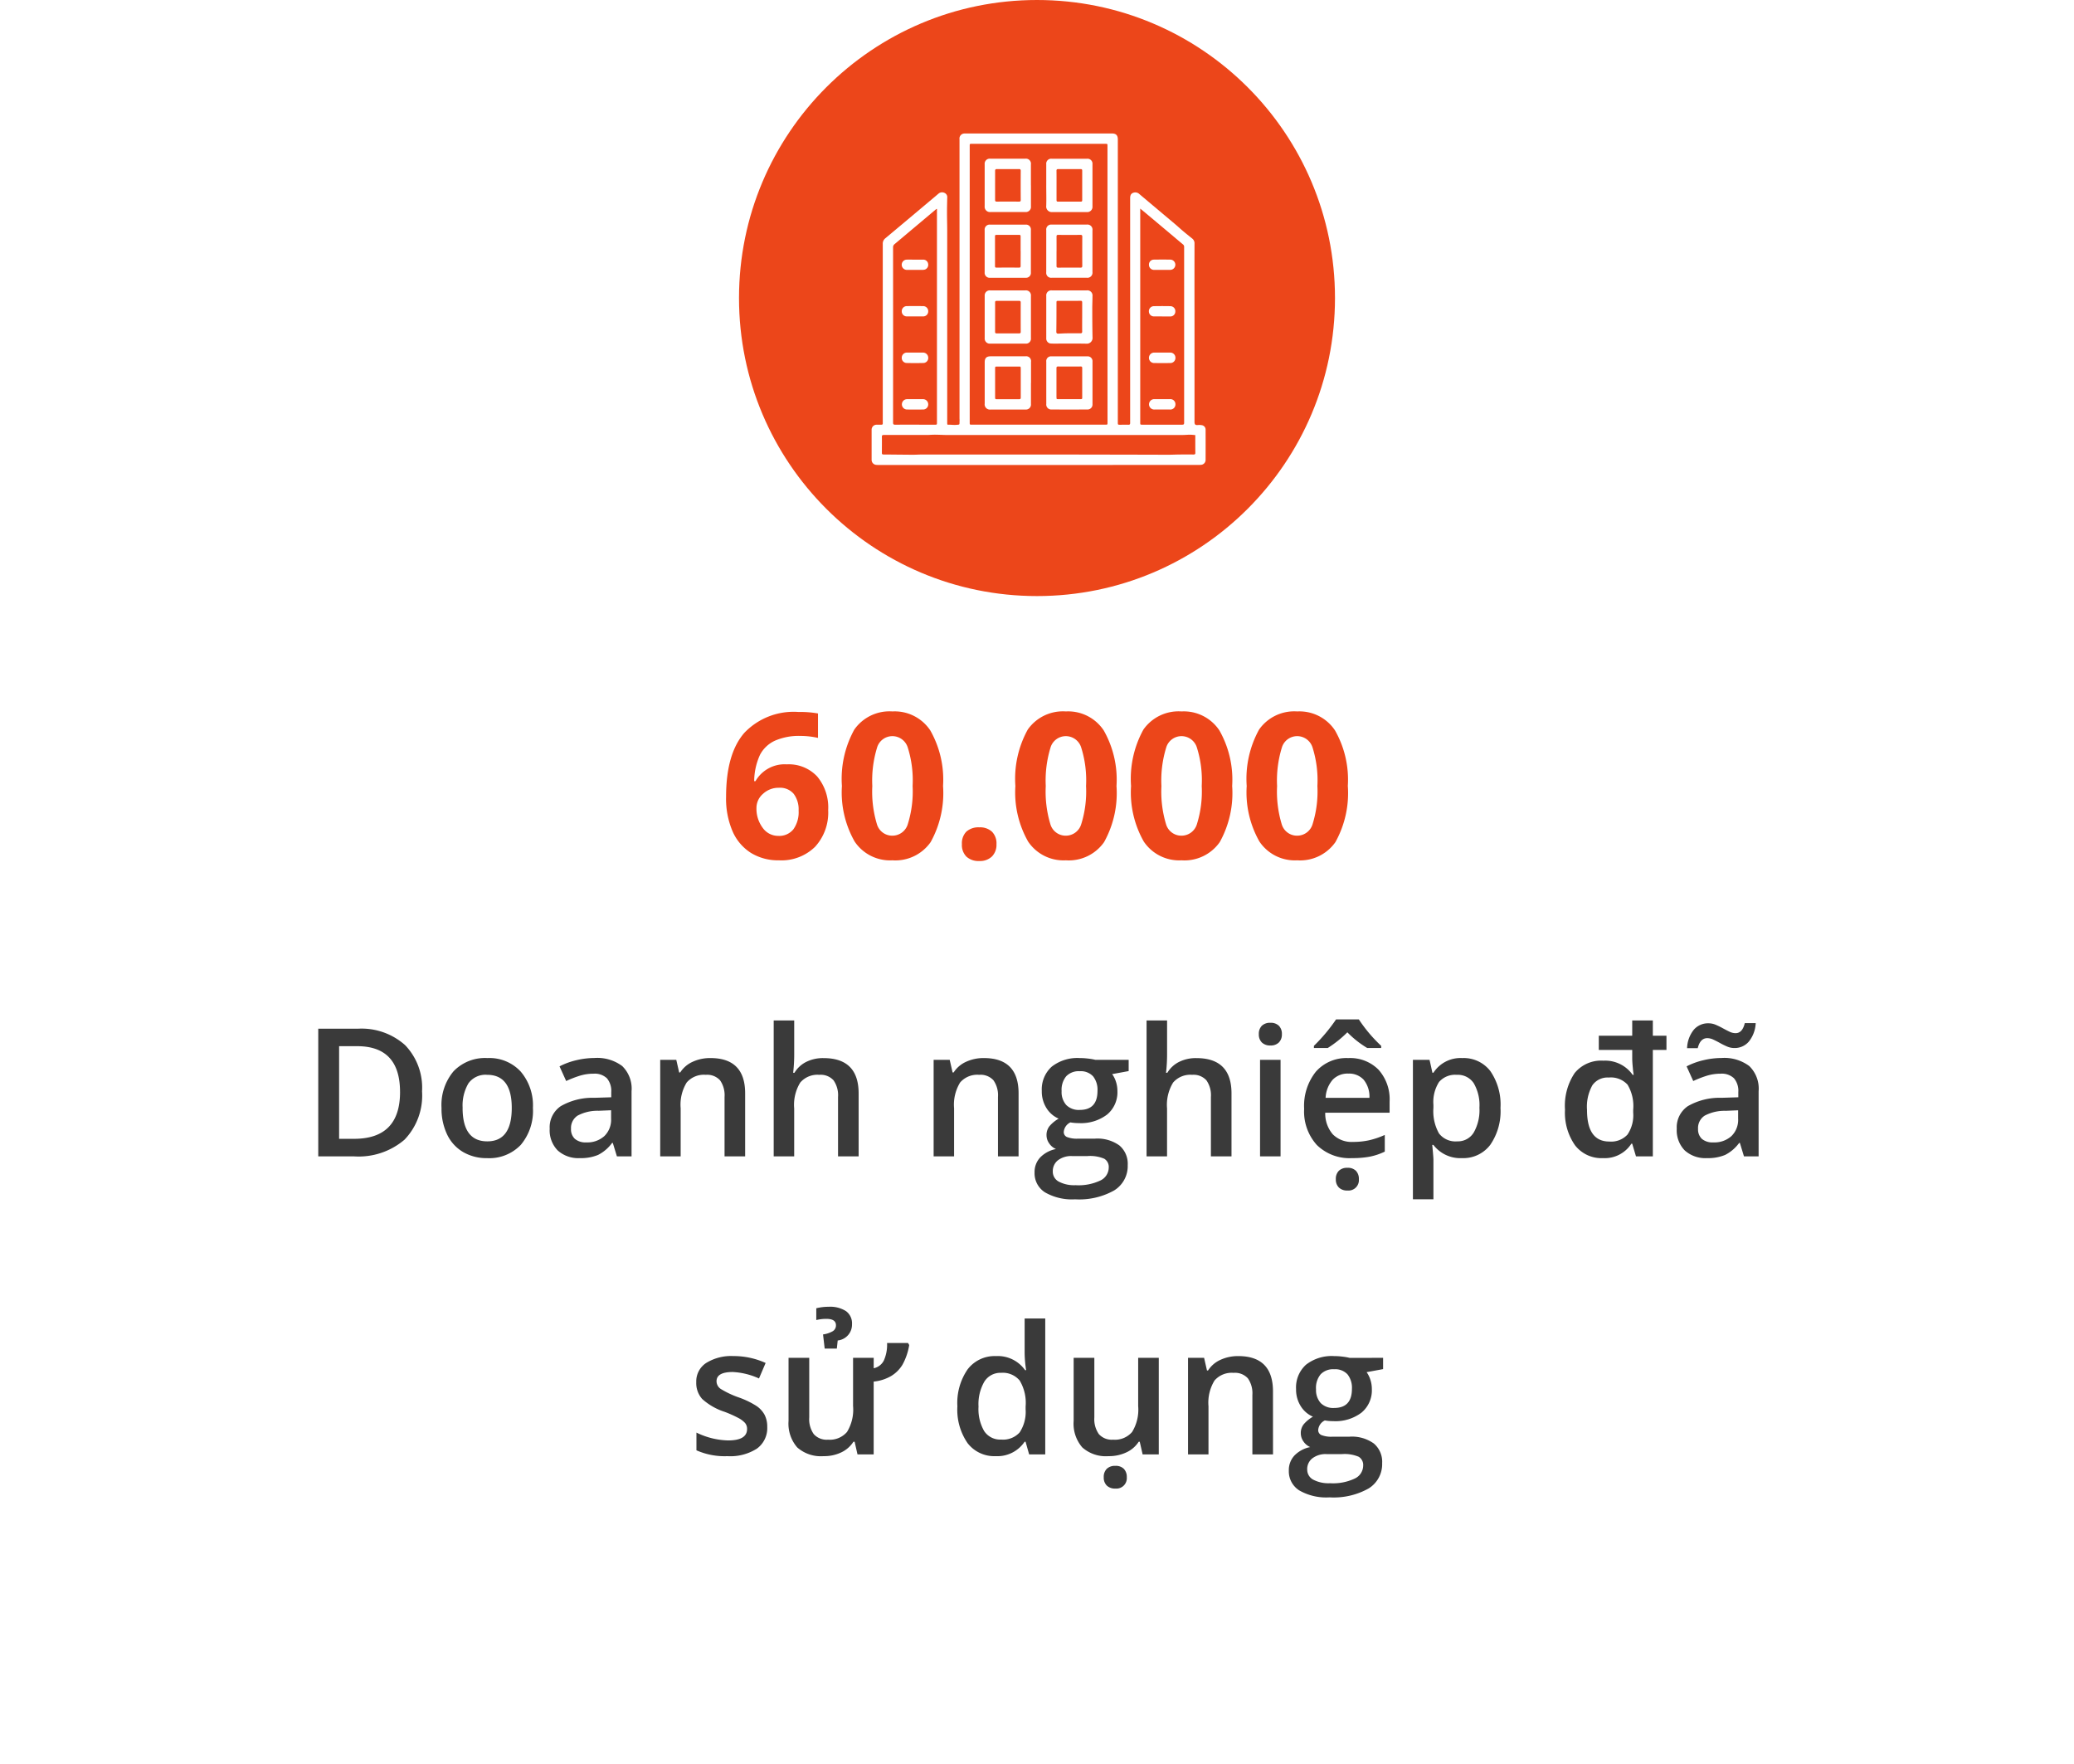
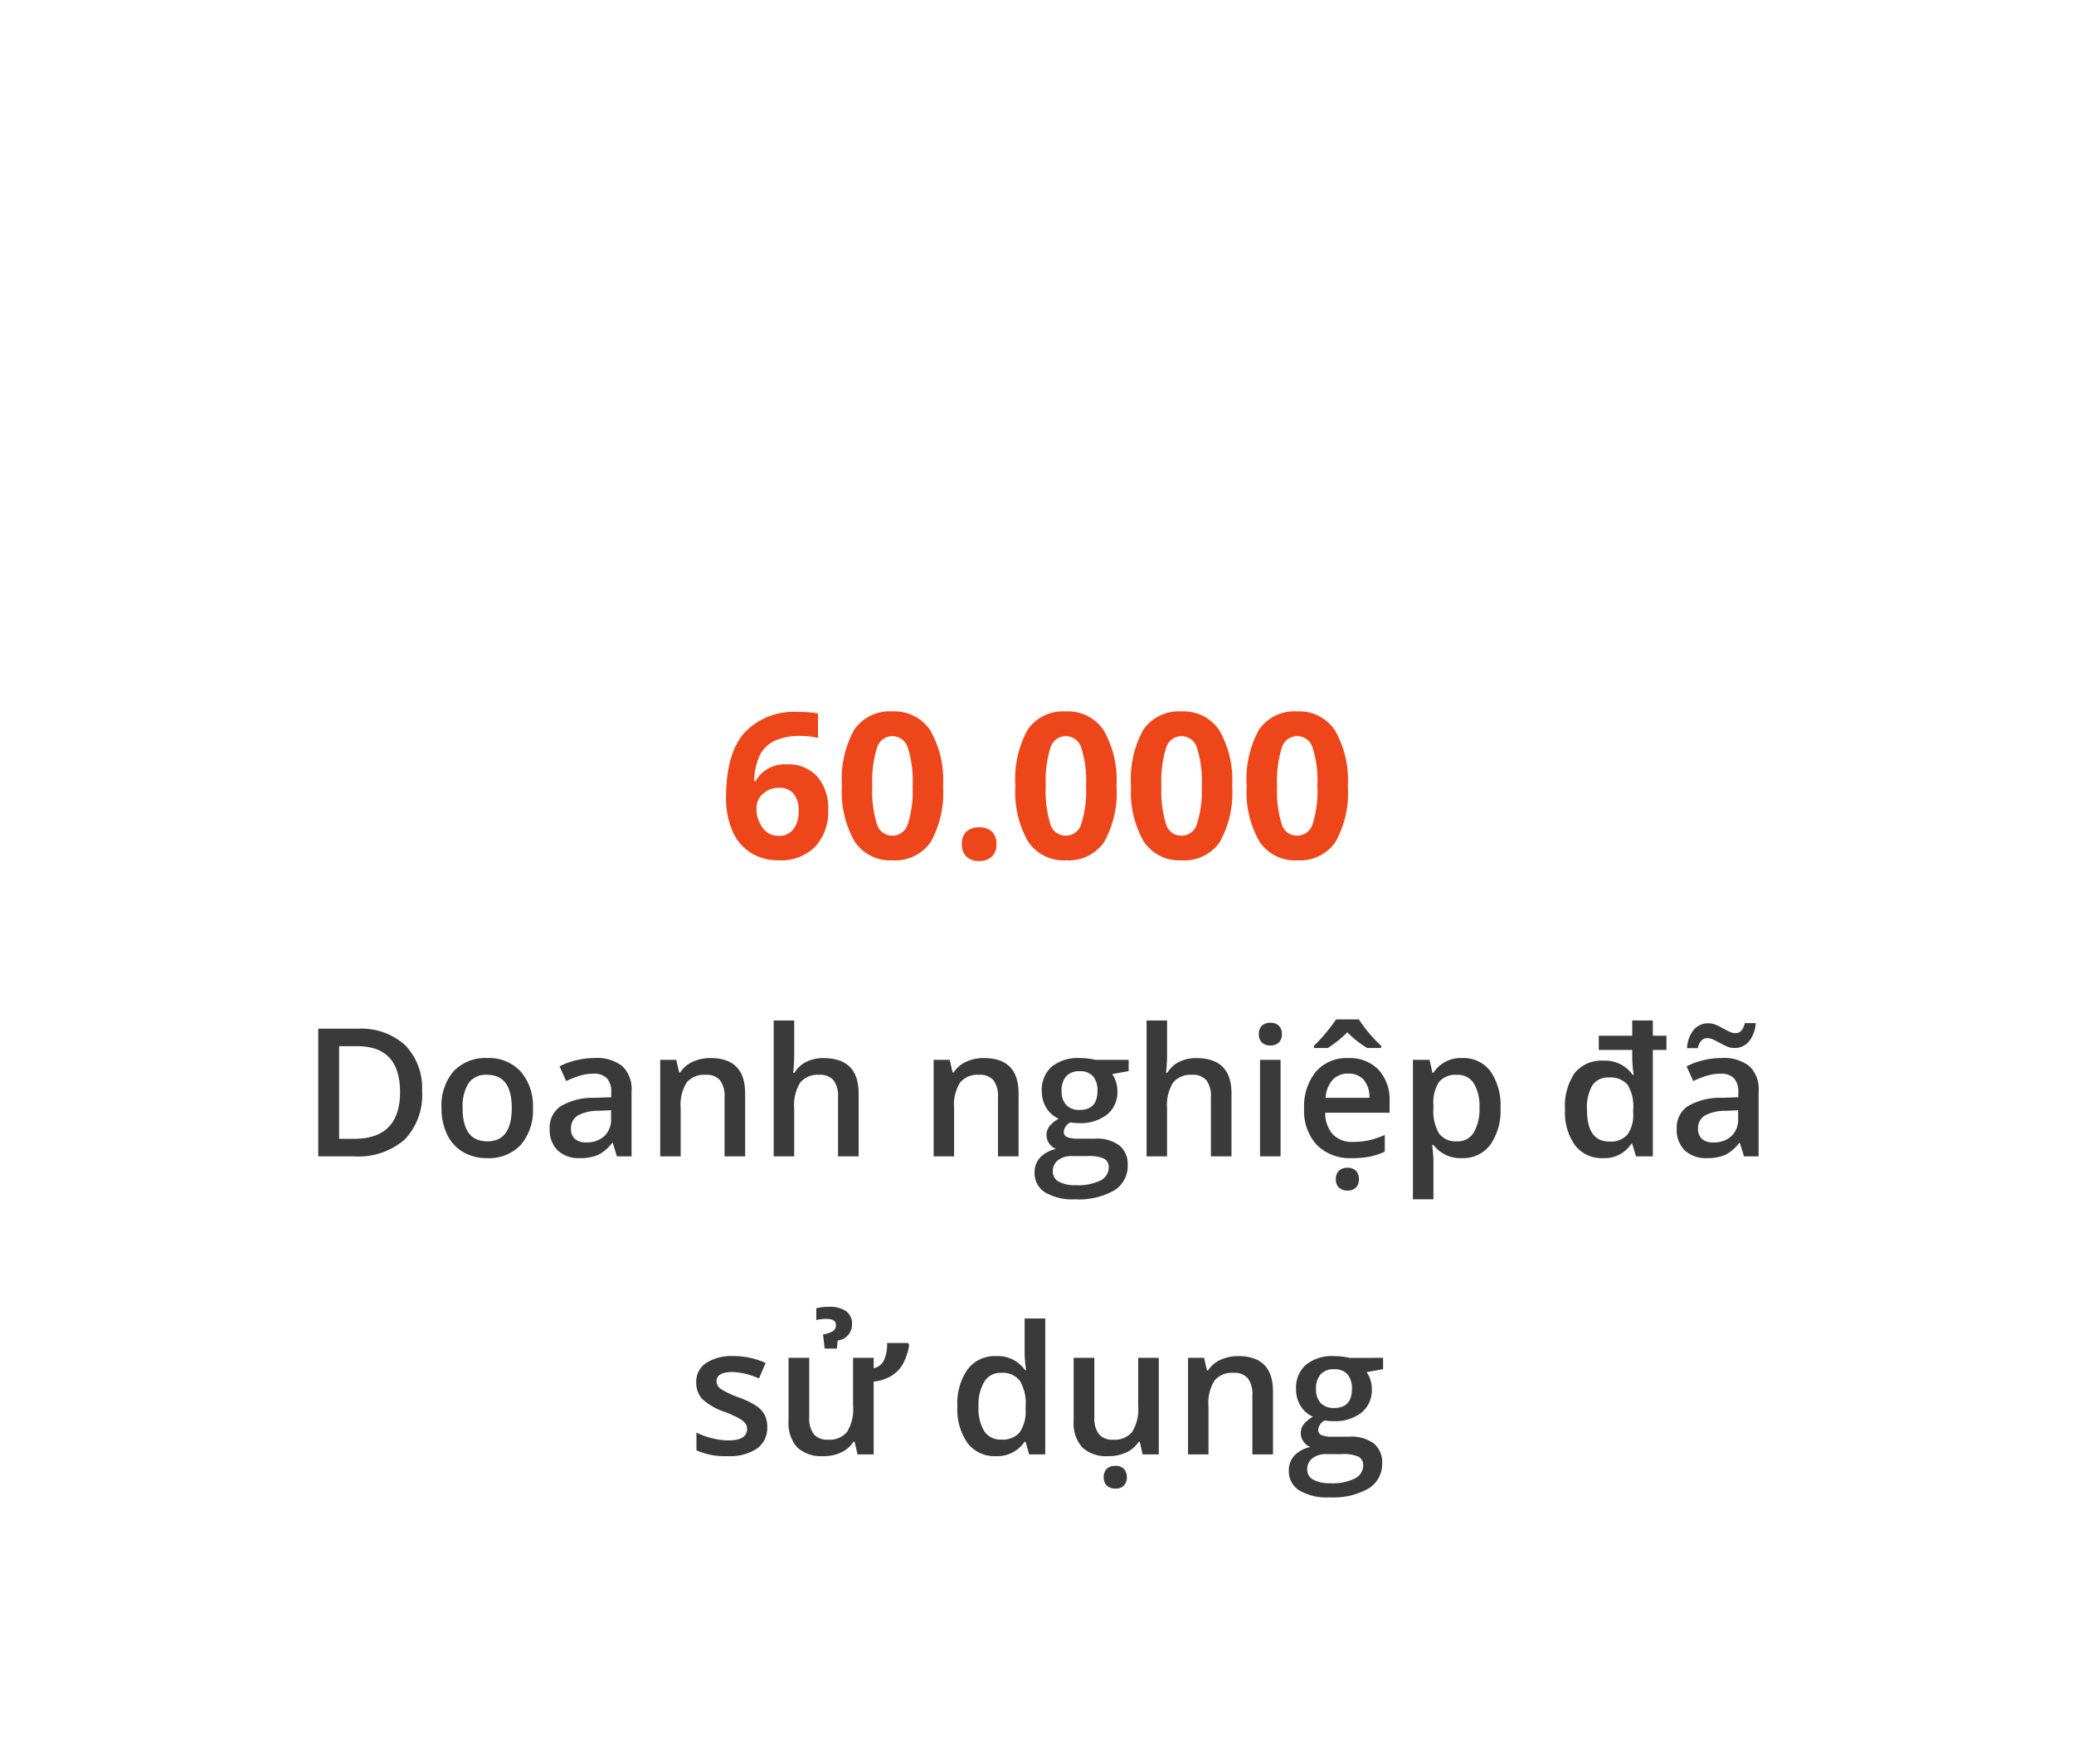
<svg xmlns="http://www.w3.org/2000/svg" width="174" height="148" viewBox="0 0 174 148">
  <defs>
    <filter id="Rectangle_4949" x="0" y="19" width="174" height="129" filterUnits="userSpaceOnUse">
      <feOffset dy="3" input="SourceAlpha" />
      <feGaussianBlur stdDeviation="3" result="blur" />
      <feFlood flood-opacity="0.161" />
      <feComposite operator="in" in2="blur" />
      <feComposite in="SourceGraphic" />
    </filter>
  </defs>
  <g id="Group_14682" data-name="Group 14682" transform="translate(-179 -6284)">
    <g transform="matrix(1, 0, 0, 1, 179, 6284)" filter="url(#Rectangle_4949)">
      <rect id="Rectangle_4949-2" data-name="Rectangle 4949" width="156" height="111" rx="8" transform="translate(9 25)" fill="#fff" />
    </g>
    <path id="Path_24513" data-name="Path 24513" d="M14.408,10.543A5.336,5.336,0,0,1,12.936,14.6,5.913,5.913,0,0,1,8.7,16h-3V5.292H9.01a5.477,5.477,0,0,1,3.977,1.377A5.145,5.145,0,0,1,14.408,10.543Zm-1.846.059q0-3.845-3.6-3.845H7.45v7.771H8.7Q12.563,14.528,12.563,10.6ZM23.71,11.935a4.421,4.421,0,0,1-1.018,3.1,3.648,3.648,0,0,1-2.834,1.113,3.884,3.884,0,0,1-2.007-.513,3.385,3.385,0,0,1-1.34-1.472,5.014,5.014,0,0,1-.469-2.227,4.391,4.391,0,0,1,1.011-3.076A3.665,3.665,0,0,1,19.9,7.753a3.569,3.569,0,0,1,2.783,1.132A4.371,4.371,0,0,1,23.71,11.935Zm-5.9,0q0,2.805,2.073,2.805,2.051,0,2.051-2.805,0-2.776-2.065-2.776a1.761,1.761,0,0,0-1.571.718A3.653,3.653,0,0,0,17.814,11.935ZM30.756,16l-.344-1.128h-.059a3.318,3.318,0,0,1-1.179,1.007,3.729,3.729,0,0,1-1.523.267,2.578,2.578,0,0,1-1.864-.645,2.412,2.412,0,0,1-.67-1.824,2.141,2.141,0,0,1,.93-1.89,5.363,5.363,0,0,1,2.834-.7l1.4-.044v-.432a1.638,1.638,0,0,0-.363-1.161,1.479,1.479,0,0,0-1.124-.385,3.887,3.887,0,0,0-1.194.183,9.009,9.009,0,0,0-1.1.432l-.557-1.23a5.991,5.991,0,0,1,1.443-.524,6.64,6.64,0,0,1,1.479-.179,3.5,3.5,0,0,1,2.333.674,2.638,2.638,0,0,1,.787,2.117V16Zm-2.563-1.172A2.132,2.132,0,0,0,29.7,14.3a1.9,1.9,0,0,0,.568-1.469v-.7l-1.04.044a3.559,3.559,0,0,0-1.769.406,1.235,1.235,0,0,0-.553,1.11,1.083,1.083,0,0,0,.322.839A1.385,1.385,0,0,0,28.192,14.828ZM41.515,16H39.787V11.02a2.18,2.18,0,0,0-.377-1.4,1.458,1.458,0,0,0-1.2-.461,1.9,1.9,0,0,0-1.6.645,3.559,3.559,0,0,0-.505,2.161V16H34.389V7.9h1.348l.242,1.062h.088a2.4,2.4,0,0,1,1.04-.894A3.485,3.485,0,0,1,38.6,7.753q2.915,0,2.915,2.966Zm9.521,0H49.308V11.02a2.18,2.18,0,0,0-.377-1.4,1.458,1.458,0,0,0-1.2-.461,1.9,1.9,0,0,0-1.593.648,3.572,3.572,0,0,0-.509,2.172V16H43.91V4.6h1.721V7.5a13.5,13.5,0,0,1-.088,1.487h.11a2.39,2.39,0,0,1,.978-.908,3.151,3.151,0,0,1,1.461-.322q2.944,0,2.944,2.966Zm13.418,0H62.726V11.02a2.18,2.18,0,0,0-.377-1.4,1.458,1.458,0,0,0-1.2-.461,1.9,1.9,0,0,0-1.6.645,3.559,3.559,0,0,0-.505,2.161V16H57.328V7.9h1.348l.242,1.062h.088a2.4,2.4,0,0,1,1.04-.894,3.485,3.485,0,0,1,1.494-.315q2.915,0,2.915,2.966ZM73.69,7.9v.945L72.306,9.1a2.234,2.234,0,0,1,.315.63,2.485,2.485,0,0,1,.125.791,2.424,2.424,0,0,1-.864,1.97,3.617,3.617,0,0,1-2.38.718,3.86,3.86,0,0,1-.7-.059.97.97,0,0,0-.557.806.448.448,0,0,0,.26.417,2.249,2.249,0,0,0,.956.139h1.414a3.143,3.143,0,0,1,2.036.571,2.01,2.01,0,0,1,.7,1.648,2.4,2.4,0,0,1-1.135,2.124,5.977,5.977,0,0,1-3.281.747,4.528,4.528,0,0,1-2.527-.586,1.894,1.894,0,0,1-.872-1.67,1.777,1.777,0,0,1,.472-1.256,2.531,2.531,0,0,1,1.322-.707,1.294,1.294,0,0,1-.568-.472,1.193,1.193,0,0,1-.223-.685,1.179,1.179,0,0,1,.256-.769,2.958,2.958,0,0,1,.762-.623,2.256,2.256,0,0,1-1.022-.883,2.6,2.6,0,0,1-.392-1.432,2.567,2.567,0,0,1,.831-2.043A3.5,3.5,0,0,1,69.6,7.753a5.767,5.767,0,0,1,.721.048,4.542,4.542,0,0,1,.568.1Zm-6.365,9.36a.947.947,0,0,0,.5.857,2.757,2.757,0,0,0,1.41.3,4.26,4.26,0,0,0,2.095-.4,1.208,1.208,0,0,0,.688-1.069.8.8,0,0,0-.377-.751,3.029,3.029,0,0,0-1.4-.223h-1.3a1.832,1.832,0,0,0-1.176.348A1.141,1.141,0,0,0,67.326,17.26Zm.74-6.738a1.63,1.63,0,0,0,.392,1.172,1.482,1.482,0,0,0,1.124.41q1.494,0,1.494-1.6a1.811,1.811,0,0,0-.37-1.219,1.405,1.405,0,0,0-1.124-.428,1.449,1.449,0,0,0-1.132.425A1.786,1.786,0,0,0,68.065,10.521ZM82.318,16H80.59V11.02a2.18,2.18,0,0,0-.377-1.4,1.458,1.458,0,0,0-1.2-.461,1.9,1.9,0,0,0-1.593.648,3.572,3.572,0,0,0-.509,2.172V16H75.192V4.6h1.721V7.5a13.5,13.5,0,0,1-.088,1.487h.11a2.39,2.39,0,0,1,.978-.908,3.151,3.151,0,0,1,1.461-.322q2.944,0,2.944,2.966Zm4.116,0H84.713V7.9h1.721ZM84.611,5.753a.953.953,0,0,1,.253-.71.985.985,0,0,1,.721-.249.964.964,0,0,1,.707.249.953.953,0,0,1,.253.71.935.935,0,0,1-.253.692.955.955,0,0,1-.707.253.976.976,0,0,1-.721-.253A.935.935,0,0,1,84.611,5.753Zm7.822,10.393a3.919,3.919,0,0,1-2.955-1.1,4.184,4.184,0,0,1-1.066-3.036,4.591,4.591,0,0,1,.989-3.12,3.415,3.415,0,0,1,2.717-1.135,3.338,3.338,0,0,1,2.534.974,3.722,3.722,0,0,1,.93,2.681v.93h-5.4a2.661,2.661,0,0,0,.637,1.813,2.219,2.219,0,0,0,1.692.634,6.246,6.246,0,0,0,1.337-.135,7.006,7.006,0,0,0,1.329-.45v1.4a5.285,5.285,0,0,1-1.274.425A7.815,7.815,0,0,1,92.433,16.146Zm-.315-7.09a1.729,1.729,0,0,0-1.315.52,2.478,2.478,0,0,0-.59,1.516h3.677a2.242,2.242,0,0,0-.483-1.52A1.653,1.653,0,0,0,92.118,9.057Zm-1.047,8.862a.953.953,0,0,1,.253-.71.985.985,0,0,1,.721-.249.951.951,0,0,1,.714.253.972.972,0,0,1,.245.707.875.875,0,0,1-.959.945.976.976,0,0,1-.721-.253A.935.935,0,0,1,91.071,17.919ZM93.708,6.911a8.2,8.2,0,0,1-1.67-1.318A9.48,9.48,0,0,1,90.39,6.911H89.232V6.728a14.4,14.4,0,0,0,1.86-2.219H93a12.209,12.209,0,0,0,1.875,2.219v.183Zm7.939,9.236a2.837,2.837,0,0,1-2.388-1.106h-.1q.1,1.025.1,1.245V19.6H97.538V7.9H98.93q.059.227.242,1.084h.088a2.7,2.7,0,0,1,2.417-1.23,2.811,2.811,0,0,1,2.362,1.1,4.954,4.954,0,0,1,.846,3.083,4.957,4.957,0,0,1-.861,3.1A2.837,2.837,0,0,1,101.647,16.146Zm-.417-6.987a1.789,1.789,0,0,0-1.5.6,3.113,3.113,0,0,0-.472,1.919v.256a3.789,3.789,0,0,0,.469,2.142,1.744,1.744,0,0,0,1.531.663,1.554,1.554,0,0,0,1.377-.732,3.782,3.782,0,0,0,.483-2.087,3.65,3.65,0,0,0-.48-2.062A1.6,1.6,0,0,0,101.229,9.159Zm12.253,6.987a2.8,2.8,0,0,1-2.347-1.08,4.756,4.756,0,0,1-.839-2.985,4.932,4.932,0,0,1,.809-3.069,2.861,2.861,0,0,1,2.406-1.04,2.816,2.816,0,0,1,2.461,1.187h.088a5.826,5.826,0,0,1-.073-.579q-.051-.505-.051-.828V7.072h-2.805V5.878h2.805V4.6h1.729V5.878h1.143V7.072h-1.143V16h-1.414l-.315-1.062h-.073A2.654,2.654,0,0,1,113.483,16.146Zm.535-1.392a1.858,1.858,0,0,0,1.52-.582,2.893,2.893,0,0,0,.48-1.849v-.242a3.482,3.482,0,0,0-.472-2.095,1.9,1.9,0,0,0-1.586-.6,1.551,1.551,0,0,0-1.366.648,3.7,3.7,0,0,0-.45,2.069Q112.143,14.755,114.018,14.755ZM125.312,16l-.344-1.128h-.059a3.318,3.318,0,0,1-1.179,1.007,3.729,3.729,0,0,1-1.523.267,2.578,2.578,0,0,1-1.864-.645,2.412,2.412,0,0,1-.67-1.824,2.141,2.141,0,0,1,.93-1.89,5.363,5.363,0,0,1,2.834-.7l1.4-.044v-.432a1.638,1.638,0,0,0-.363-1.161,1.479,1.479,0,0,0-1.124-.385,3.887,3.887,0,0,0-1.194.183,9.009,9.009,0,0,0-1.1.432l-.557-1.23a5.991,5.991,0,0,1,1.443-.524,6.64,6.64,0,0,1,1.479-.179,3.5,3.5,0,0,1,2.333.674,2.638,2.638,0,0,1,.787,2.117V16Zm-2.563-1.172a2.132,2.132,0,0,0,1.505-.524,1.9,1.9,0,0,0,.568-1.469v-.7l-1.04.044a3.559,3.559,0,0,0-1.769.406,1.235,1.235,0,0,0-.553,1.11,1.083,1.083,0,0,0,.322.839A1.385,1.385,0,0,0,122.748,14.828Zm1.743-7.917a1.51,1.51,0,0,1-.6-.128q-.3-.128-.582-.286t-.557-.286a1.215,1.215,0,0,0-.52-.128q-.593,0-.8.842h-.894a2.6,2.6,0,0,1,.568-1.553,1.574,1.574,0,0,1,1.227-.535,1.553,1.553,0,0,1,.615.128,6.491,6.491,0,0,1,.586.286q.286.157.553.286a1.192,1.192,0,0,0,.516.128q.579,0,.776-.842h.916a2.656,2.656,0,0,1-.564,1.534A1.556,1.556,0,0,1,124.491,6.911ZM43.368,38.693a2.12,2.12,0,0,1-.864,1.82,4.138,4.138,0,0,1-2.476.634,5.848,5.848,0,0,1-2.6-.491V39.169a6.383,6.383,0,0,0,2.659.659q1.589,0,1.589-.959a.76.76,0,0,0-.176-.513,2.08,2.08,0,0,0-.579-.425,9.957,9.957,0,0,0-1.121-.5,5.184,5.184,0,0,1-1.893-1.084,2.006,2.006,0,0,1-.494-1.406,1.847,1.847,0,0,1,.839-1.615,3.98,3.98,0,0,1,2.281-.575,6.462,6.462,0,0,1,2.7.579l-.557,1.3a6.011,6.011,0,0,0-2.2-.542q-1.362,0-1.362.776a.781.781,0,0,0,.355.645,7.812,7.812,0,0,0,1.549.725,7.081,7.081,0,0,1,1.458.71,2.123,2.123,0,0,1,.674.743A2.152,2.152,0,0,1,43.368,38.693ZM50.941,41,50.7,39.938h-.1a2.461,2.461,0,0,1-1.007.886,3.323,3.323,0,0,1-1.5.322,2.993,2.993,0,0,1-2.208-.732,3.027,3.027,0,0,1-.729-2.219V32.9h1.736v5a2.167,2.167,0,0,0,.381,1.4,1.454,1.454,0,0,0,1.194.465,1.9,1.9,0,0,0,1.593-.648,3.572,3.572,0,0,0,.509-2.172V32.9H52.3v.872a1.221,1.221,0,0,0,.85-.648,3.219,3.219,0,0,0,.271-1.469h1.758l.1.168a5.079,5.079,0,0,1-.564,1.652,2.809,2.809,0,0,1-.956.952,3.6,3.6,0,0,1-1.461.465V41ZM50.48,30.08a1.334,1.334,0,0,1-1.2,1.362l-.073.681H48.188l-.139-1.187a2.217,2.217,0,0,0,.817-.271.562.562,0,0,0,.267-.5q0-.535-.8-.535a3.49,3.49,0,0,0-.85.1v-.989a4.242,4.242,0,0,1,1.033-.125,2.458,2.458,0,0,1,1.461.366A1.264,1.264,0,0,1,50.48,30.08ZM62.536,41.146a2.821,2.821,0,0,1-2.366-1.1,4.938,4.938,0,0,1-.85-3.083,4.954,4.954,0,0,1,.861-3.1,2.848,2.848,0,0,1,2.384-1.11A2.793,2.793,0,0,1,65,33.932h.088a10.318,10.318,0,0,1-.125-1.377V29.6h1.729V41H65.341l-.3-1.062H64.96A2.752,2.752,0,0,1,62.536,41.146ZM63,39.755a1.873,1.873,0,0,0,1.545-.6,3.143,3.143,0,0,0,.5-1.937v-.242a3.631,3.631,0,0,0-.5-2.175,1.848,1.848,0,0,0-1.56-.645,1.583,1.583,0,0,0-1.4.736,3.772,3.772,0,0,0-.491,2.1,3.678,3.678,0,0,0,.476,2.054A1.607,1.607,0,0,0,63,39.755ZM74.862,41l-.242-1.062h-.088a2.442,2.442,0,0,1-1.022.886A3.416,3.416,0,0,1,72,41.146a2.969,2.969,0,0,1-2.2-.732,3.036,3.036,0,0,1-.725-2.219V32.9h1.736v5a2.167,2.167,0,0,0,.381,1.4,1.454,1.454,0,0,0,1.194.465,1.9,1.9,0,0,0,1.593-.648,3.572,3.572,0,0,0,.509-2.172V32.9h1.729V41ZM71.6,42.919a.953.953,0,0,1,.253-.71.985.985,0,0,1,.721-.249.951.951,0,0,1,.714.253.972.972,0,0,1,.245.707.875.875,0,0,1-.959.945.976.976,0,0,1-.721-.253A.935.935,0,0,1,71.6,42.919ZM85.8,41H84.069V36.02a2.18,2.18,0,0,0-.377-1.4,1.458,1.458,0,0,0-1.2-.461,1.9,1.9,0,0,0-1.6.645,3.559,3.559,0,0,0-.505,2.161V41H78.671V32.9h1.348l.242,1.062h.088a2.4,2.4,0,0,1,1.04-.894,3.485,3.485,0,0,1,1.494-.315q2.915,0,2.915,2.966Zm9.236-8.1v.945l-1.384.256a2.234,2.234,0,0,1,.315.63,2.485,2.485,0,0,1,.125.791,2.424,2.424,0,0,1-.864,1.97,3.617,3.617,0,0,1-2.38.718,3.86,3.86,0,0,1-.7-.059.97.97,0,0,0-.557.806.448.448,0,0,0,.26.417,2.249,2.249,0,0,0,.956.139h1.414a3.143,3.143,0,0,1,2.036.571,2.01,2.01,0,0,1,.7,1.648,2.4,2.4,0,0,1-1.135,2.124,5.977,5.977,0,0,1-3.281.747A4.528,4.528,0,0,1,88,44.018a1.894,1.894,0,0,1-.872-1.67,1.777,1.777,0,0,1,.472-1.256,2.531,2.531,0,0,1,1.322-.707,1.294,1.294,0,0,1-.568-.472,1.193,1.193,0,0,1-.223-.685,1.179,1.179,0,0,1,.256-.769,2.958,2.958,0,0,1,.762-.623,2.256,2.256,0,0,1-1.022-.883,2.6,2.6,0,0,1-.392-1.432,2.567,2.567,0,0,1,.831-2.043,3.5,3.5,0,0,1,2.369-.725,5.767,5.767,0,0,1,.721.048,4.542,4.542,0,0,1,.568.1Zm-6.365,9.36a.947.947,0,0,0,.5.857,2.757,2.757,0,0,0,1.41.3,4.26,4.26,0,0,0,2.095-.4,1.208,1.208,0,0,0,.688-1.069.8.8,0,0,0-.377-.751,3.029,3.029,0,0,0-1.4-.223h-1.3a1.832,1.832,0,0,0-1.176.348A1.141,1.141,0,0,0,88.668,42.26Zm.74-6.738a1.63,1.63,0,0,0,.392,1.172,1.482,1.482,0,0,0,1.124.41q1.494,0,1.494-1.6a1.811,1.811,0,0,0-.37-1.219,1.405,1.405,0,0,0-1.124-.428,1.449,1.449,0,0,0-1.132.425A1.786,1.786,0,0,0,89.408,35.521Z" transform="translate(200 6365)" fill="#3a3a3a" />
    <path id="Path_24512" data-name="Path 24512" d="M-26.085-5.155q0-3.6,1.523-5.362A5.706,5.706,0,0,1-20-12.277a8.276,8.276,0,0,1,1.627.125v2.05a6.648,6.648,0,0,0-1.461-.166,5.016,5.016,0,0,0-2.154.4,2.679,2.679,0,0,0-1.249,1.179,5.413,5.413,0,0,0-.49,2.216h.108a2.817,2.817,0,0,1,2.631-1.411A3.258,3.258,0,0,1-18.44-6.865a4.06,4.06,0,0,1,.921,2.822,4.237,4.237,0,0,1-1.1,3.075A4.029,4.029,0,0,1-21.653.166,4.346,4.346,0,0,1-24-.457a4.044,4.044,0,0,1-1.544-1.818A6.922,6.922,0,0,1-26.085-5.155ZM-21.7-1.884a1.519,1.519,0,0,0,1.262-.552A2.47,2.47,0,0,0-20-4.009a2.171,2.171,0,0,0-.411-1.4,1.5,1.5,0,0,0-1.241-.51,1.9,1.9,0,0,0-1.332.506,1.555,1.555,0,0,0-.552,1.179,2.672,2.672,0,0,0,.519,1.668A1.589,1.589,0,0,0-21.7-1.884ZM-7.882-6.068A8.459,8.459,0,0,1-8.923-1.361,3.615,3.615,0,0,1-12.132.166,3.573,3.573,0,0,1-15.3-1.411a8.339,8.339,0,0,1-1.067-4.657A8.54,8.54,0,0,1-15.327-10.8a3.6,3.6,0,0,1,3.2-1.523,3.582,3.582,0,0,1,3.175,1.594A8.356,8.356,0,0,1-7.882-6.068Zm-5.935,0a9.442,9.442,0,0,0,.386,3.2,1.337,1.337,0,0,0,1.3.967,1.35,1.35,0,0,0,1.295-.979,9.18,9.18,0,0,0,.4-3.187,9.153,9.153,0,0,0-.4-3.208,1.352,1.352,0,0,0-1.291-.975,1.34,1.34,0,0,0-1.295.975A9.425,9.425,0,0,0-13.817-6.068ZM-6.3-1.187a1.392,1.392,0,0,1,.374-1.054A1.515,1.515,0,0,1-4.844-2.6a1.472,1.472,0,0,1,1.067.365A1.388,1.388,0,0,1-3.4-1.187,1.388,1.388,0,0,1-3.781-.154,1.445,1.445,0,0,1-4.844.224,1.489,1.489,0,0,1-5.923-.145,1.382,1.382,0,0,1-6.3-1.187ZM6.67-6.068A8.459,8.459,0,0,1,5.628-1.361,3.615,3.615,0,0,1,2.42.166,3.573,3.573,0,0,1-.747-1.411,8.339,8.339,0,0,1-1.814-6.068,8.54,8.54,0,0,1-.776-10.8a3.6,3.6,0,0,1,3.2-1.523,3.582,3.582,0,0,1,3.175,1.594A8.356,8.356,0,0,1,6.67-6.068Zm-5.935,0a9.442,9.442,0,0,0,.386,3.2,1.337,1.337,0,0,0,1.3.967A1.35,1.35,0,0,0,3.715-2.88a9.18,9.18,0,0,0,.4-3.187,9.153,9.153,0,0,0-.4-3.208,1.352,1.352,0,0,0-1.291-.975,1.34,1.34,0,0,0-1.295.975A9.425,9.425,0,0,0,.735-6.068Zm15.639,0a8.459,8.459,0,0,1-1.042,4.707A3.615,3.615,0,0,1,12.123.166,3.573,3.573,0,0,1,8.957-1.411,8.339,8.339,0,0,1,7.89-6.068,8.54,8.54,0,0,1,8.927-10.8a3.6,3.6,0,0,1,3.2-1.523A3.582,3.582,0,0,1,15.3-10.733,8.356,8.356,0,0,1,16.373-6.068Zm-5.935,0a9.442,9.442,0,0,0,.386,3.2,1.337,1.337,0,0,0,1.3.967,1.35,1.35,0,0,0,1.295-.979,9.18,9.18,0,0,0,.4-3.187,9.153,9.153,0,0,0-.4-3.208,1.352,1.352,0,0,0-1.291-.975,1.34,1.34,0,0,0-1.295.975A9.425,9.425,0,0,0,10.438-6.068Zm15.639,0a8.459,8.459,0,0,1-1.042,4.707A3.615,3.615,0,0,1,21.827.166,3.573,3.573,0,0,1,18.66-1.411a8.339,8.339,0,0,1-1.067-4.657A8.54,8.54,0,0,1,18.631-10.8a3.6,3.6,0,0,1,3.2-1.523A3.582,3.582,0,0,1,25-10.733,8.356,8.356,0,0,1,26.077-6.068Zm-5.935,0a9.442,9.442,0,0,0,.386,3.2,1.337,1.337,0,0,0,1.3.967,1.35,1.35,0,0,0,1.295-.979,9.18,9.18,0,0,0,.4-3.187,9.153,9.153,0,0,0-.4-3.208,1.352,1.352,0,0,0-1.291-.975,1.34,1.34,0,0,0-1.295.975A9.425,9.425,0,0,0,20.142-6.068Z" transform="translate(266 6356)" fill="#ec461a" />
    <g id="Group_11676" data-name="Group 11676" transform="translate(-276 1506)">
-       <circle id="Ellipse_219" data-name="Ellipse 219" cx="25" cy="25" r="25" transform="translate(517 4778)" fill="#ec461a" />
      <g id="Group_11271" data-name="Group 11271" transform="translate(528.124 4789.193)">
        <path id="Path_16404" data-name="Path 16404" d="M5486.179,1438.575h-13.333a2.308,2.308,0,0,1-.285-.009.418.418,0,0,1-.38-.424q0-1.257,0-2.514a.416.416,0,0,1,.429-.43c.127,0,.255,0,.381,0,.1,0,.132-.037.126-.129,0-.063,0-.127,0-.19q0-7.421,0-14.841a.565.565,0,0,1,.21-.474q1.25-1.043,2.5-2.094l1.6-1.345c.124-.1.247-.212.373-.315a.458.458,0,0,1,.5-.056.384.384,0,0,1,.225.4c-.009.424-.02.848-.019,1.272,0,.511.017,1.023.017,1.534q0,8.032,0,16.064c0,.187,0,.179.182.175.151,0,.3.017.455.017a2.574,2.574,0,0,0,.336-.027.091.091,0,0,0,.054-.065c.008-.112.008-.224.011-.337,0-.036-.006-.072-.006-.108v-23.432a.419.419,0,0,1,.288-.457.607.607,0,0,1,.187-.023l5.6,0h6.707c.351,0,.5.154.5.506q0,5.81,0,11.62v12.1c0,.208,0,.208.208.208.227,0,.453-.006.68,0,.115,0,.146-.037.146-.148,0-1.146,0-2.292,0-3.438q0-4.492,0-8.983,0-3.215,0-6.428c0-.2.041-.377.244-.455a.492.492,0,0,1,.527.1c1,.844,2,1.682,3,2.524.221.186.432.383.651.569.26.218.523.431.788.642a.5.5,0,0,1,.189.427q-.006,3.282,0,6.564v8.372c0,.243.065.3.314.275a1.165,1.165,0,0,1,.3.016.37.37,0,0,1,.317.369q.005,1.278,0,2.555a.41.41,0,0,1-.373.4,2.207,2.207,0,0,1-.285.01Zm5.79-15.159v-11.592c0-.187,0-.187-.186-.188H5480.6c-.188,0-.189,0-.189.184v23.192c0,.184,0,.183.19.183h11.184c.186,0,.187,0,.187-.187Q5491.97,1429.213,5491.969,1423.417Zm2.748-6.347v17.942c0,.184,0,.185.187.185,1.11,0,2.22,0,3.33,0,.119,0,.166-.027.166-.158q0-7.373,0-14.746a.255.255,0,0,0-.1-.221c-.384-.32-.766-.644-1.149-.967l-2.026-1.7Zm-17.054.025a.326.326,0,0,0-.065.022q-1.745,1.467-3.491,2.934a.328.328,0,0,0-.126.279q.005,7.345,0,14.69c0,.136.034.179.174.178,1.105-.005,2.211,0,3.316,0,.192,0,.192,0,.192-.193v-8.425q0-4.653,0-9.306Zm21.673,18.975c-.155-.012-.3-.033-.45-.033-.2,0-.4.023-.6.023q-5.117,0-10.232,0h-9.69c-.3-.009-.6-.022-.9-.024-.21,0-.42.021-.63.023-.426,0-.851,0-1.277,0-.784,0-1.568,0-2.351,0-.109,0-.166.018-.164.148.008.453,0,.906,0,1.359,0,.09.027.131.124.131.822.005,1.643.017,2.465.021.279,0,.56-.02.839-.02q5.076,0,10.152,0,5.219.006,10.44.02c.316,0,.633-.017.95-.02q.592-.005,1.183,0c.1,0,.145-.028.145-.138C5499.334,1437.064,5499.336,1436.569,5499.336,1436.07Z" transform="translate(-5472.18 -1410.765)" fill="#fff" />
-         <path id="Path_16405" data-name="Path 16405" d="M5825.092,1490.975v1.753a.433.433,0,0,1-.459.487c-.036,0-.072,0-.107,0h-2.732c-.032,0-.063,0-.1,0a.444.444,0,0,1-.484-.495q0-1.237,0-2.473c0-.349,0-.7,0-1.046a.422.422,0,0,1,.469-.46q1.469,0,2.936,0a.421.421,0,0,1,.474.479v1.753Zm-3.008.006h0c0,.4,0,.806,0,1.209,0,.123.039.152.154.151q.924-.008,1.849,0c.108,0,.149-.024.149-.142q-.009-1.216,0-2.432c0-.117-.032-.157-.153-.156q-.916.009-1.835,0c-.128,0-.163.04-.162.162C5822.087,1490.175,5822.084,1490.578,5822.084,1490.981Z" transform="translate(-5811.724 -1486.622)" fill="#fff" />
        <path id="Path_16406" data-name="Path 16406" d="M5825.08,2100.992c0,.589,0,1.178,0,1.767a.419.419,0,0,1-.456.458c-.412,0-.824,0-1.236,0H5821.7a.439.439,0,0,1-.5-.5q0-1.733,0-3.465c0-.352.146-.5.5-.5h2.922a.407.407,0,0,1,.463.467v1.767Zm-.871-1.366a.5.5,0,0,0-.066-.012c-.656,0-1.313,0-1.97,0-.1,0-.1.06-.1.133q0,1.236,0,2.473c0,.1.027.133.13.132q.937-.006,1.875,0c.113,0,.146-.031.146-.146,0-.815,0-1.63,0-2.446C5824.218,2099.713,5824.212,2099.669,5824.208,2099.625Z" transform="translate(-5811.711 -2080.057)" fill="#fff" />
-         <path id="Path_16407" data-name="Path 16407" d="M5825.067,1897.282v1.767a.415.415,0,0,1-.46.462h-2.949a.426.426,0,0,1-.47-.46q0-1.774,0-3.547a.424.424,0,0,1,.46-.459q1.479,0,2.962,0a.421.421,0,0,1,.457.47Zm-3.007,0h0c0,.412,0,.824,0,1.237,0,.1.033.133.134.133.625,0,1.25,0,1.875,0,.107,0,.142-.033.141-.141q-.005-1.223,0-2.446c0-.109-.036-.141-.142-.14-.624,0-1.25,0-1.875,0-.1,0-.133.035-.132.134C5822.063,1896.463,5822.061,1896.871,5822.061,1897.278Z" transform="translate(-5811.7 -1881.88)" fill="#fff" />
+         <path id="Path_16407" data-name="Path 16407" d="M5825.067,1897.282v1.767a.415.415,0,0,1-.46.462h-2.949a.426.426,0,0,1-.47-.46q0-1.774,0-3.547q1.479,0,2.962,0a.421.421,0,0,1,.457.47Zm-3.007,0h0c0,.412,0,.824,0,1.237,0,.1.033.133.134.133.625,0,1.25,0,1.875,0,.107,0,.142-.033.141-.141q-.005-1.223,0-2.446c0-.109-.036-.141-.142-.14-.624,0-1.25,0-1.875,0-.1,0-.133.035-.132.134C5822.063,1896.463,5822.061,1896.871,5822.061,1897.278Z" transform="translate(-5811.7 -1881.88)" fill="#fff" />
        <path id="Path_16408" data-name="Path 16408" d="M6011.054,1490.971v-1.781a.414.414,0,0,1,.452-.459q1.488,0,2.976,0a.415.415,0,0,1,.45.452q0,1.773,0,3.547a.441.441,0,0,1-.5.474c-.588,0-1.178,0-1.766,0-.364,0-.726,0-1.088,0a.467.467,0,0,1-.525-.523c.018-.57,0-1.141,0-1.712Zm.863,0c0,.408,0,.815,0,1.223,0,.1.021.136.127.135.635,0,1.268,0,1.9,0,.091,0,.127-.025.127-.123,0-.824,0-1.649,0-2.474,0-.1-.033-.133-.135-.133q-.938.006-1.876,0c-.112,0-.149.036-.146.148C6011.92,1490.155,6011.917,1490.562,6011.917,1490.97Z" transform="translate(-5996.402 -1486.609)" fill="#fff" />
        <path id="Path_16409" data-name="Path 16409" d="M5825.1,1694.351v1.78a.408.408,0,0,1-.445.451q-1.488,0-2.976,0a.416.416,0,0,1-.457-.456q0-1.773,0-3.546a.414.414,0,0,1,.457-.455h2.976a.407.407,0,0,1,.445.448Zm-.861.015c0-.416,0-.832,0-1.249,0-.1-.025-.135-.128-.134q-.944.005-1.887,0c-.1,0-.135.024-.134.129q0,1.242,0,2.484c0,.1.021.135.128.135.625-.005,1.249-.006,1.874,0,.125,0,.149-.041.148-.156C5824.238,1695.172,5824.243,1694.769,5824.243,1694.366Z" transform="translate(-5811.737 -1684.475)" fill="#fff" />
        <path id="Path_16410" data-name="Path 16410" d="M6011.227,2100.984q0-.89,0-1.779a.4.4,0,0,1,.452-.45h2.974a.405.405,0,0,1,.452.441q0,1.785,0,3.571a.416.416,0,0,1-.443.445q-1.493.007-2.987,0a.417.417,0,0,1-.447-.464Q6011.227,2101.867,6011.227,2100.984Zm.869,1.345a.361.361,0,0,0,.065.013c.661,0,1.321,0,1.981,0,.1,0,.1-.06.1-.133,0-.823,0-1.647,0-2.47,0-.1-.024-.136-.129-.135q-.943.006-1.887,0c-.115,0-.144.034-.144.147,0,.814,0,1.628,0,2.443C6012.09,2102.242,6012.092,2102.286,6012.1,2102.329Z" transform="translate(-5996.573 -2080.055)" fill="#fff" />
        <path id="Path_16411" data-name="Path 16411" d="M6011.237,1897.267v-1.739a.422.422,0,0,1,.471-.47h2.92a.433.433,0,0,1,.487.486c0,.351-.019.7-.018,1.053,0,.8.005,1.6.022,2.4a.482.482,0,0,1-.531.531c-.91-.018-1.819-.005-2.73-.006a2.7,2.7,0,0,1-.308-.015.422.422,0,0,1-.313-.448Q6011.236,1898.163,6011.237,1897.267Zm1.938-1.331h-.881c-.2,0-.2,0-.2.191,0,.8,0,1.6-.013,2.4,0,.134.066.164.179.159.24-.01.481-.025.722-.028q.557-.007,1.113,0c.118,0,.156-.034.156-.155-.007-.469,0-.939,0-1.408,0-.341,0-.683,0-1.024,0-.108-.036-.142-.143-.14C6013.8,1895.939,6013.488,1895.936,6013.176,1895.936Z" transform="translate(-5996.584 -1881.893)" fill="#fff" />
-         <path id="Path_16412" data-name="Path 16412" d="M6011.235,1694.357v-1.767a.411.411,0,0,1,.458-.462h2.934a.425.425,0,0,1,.485.483q0,1.753,0,3.506a.424.424,0,0,1-.472.47h-2.948a.412.412,0,0,1-.458-.464Zm.862,0c0,.412,0,.824,0,1.235,0,.112.029.148.144.147.62,0,1.239-.006,1.859,0,.132,0,.158-.044.158-.164q-.007-1.215,0-2.43c0-.119-.033-.156-.152-.155q-.937.008-1.874,0c-.113,0-.135.042-.134.143C6012.1,1693.539,6012.1,1693.946,6012.1,1694.353Z" transform="translate(-5996.583 -1684.481)" fill="#fff" />
        <path id="Path_16413" data-name="Path 16413" d="M6329.318,2230.743c.217,0,.435,0,.652,0a.421.421,0,0,1,.461.439.425.425,0,0,1-.459.431q-.645,0-1.291,0a.436.436,0,1,1,0-.87c.214,0,.427,0,.64,0Z" transform="translate(-6304.941 -2208.454)" fill="#fff" />
        <path id="Path_16414" data-name="Path 16414" d="M6329.3,1944.266c-.222,0-.444,0-.666,0a.416.416,0,0,1-.439-.4.421.421,0,0,1,.417-.458q.7-.015,1.4,0a.417.417,0,0,1,.4.455.412.412,0,0,1-.435.407h-.679Z" transform="translate(-6304.931 -1928.918)" fill="#fff" />
        <path id="Path_16415" data-name="Path 16415" d="M6329.328,2087.052c.214,0,.427,0,.64,0a.43.43,0,0,1,.471.433.425.425,0,0,1-.45.442q-.658.012-1.318,0a.431.431,0,0,1-.453-.439.436.436,0,0,1,.473-.435C6328.9,2087.05,6329.116,2087.052,6329.328,2087.052Z" transform="translate(-6304.949 -2068.668)" fill="#fff" />
        <path id="Path_16416" data-name="Path 16416" d="M6329.349,1800.878c-.228,0-.453,0-.681,0a.42.42,0,0,1-.43-.414.411.411,0,0,1,.411-.446c.465-.007.934-.008,1.4,0a.43.43,0,0,1-.021.859Z" transform="translate(-6304.968 -1789.433)" fill="#fff" />
        <path id="Path_16417" data-name="Path 16417" d="M5566.375,1944.323c-.226,0-.452,0-.679,0a.415.415,0,0,1-.43-.413.421.421,0,0,1,.412-.449c.461-.007.923-.006,1.384,0a.421.421,0,0,1,.424.438.417.417,0,0,1-.432.425C5566.828,1944.325,5566.6,1944.323,5566.375,1944.323Z" transform="translate(-5562.736 -1928.976)" fill="#fff" />
-         <path id="Path_16418" data-name="Path 16418" d="M5566.409,2230.739c.218,0,.436,0,.652,0a.433.433,0,0,1,.448.429.426.426,0,0,1-.438.439q-.68.008-1.358,0a.434.434,0,0,1,0-.867h.691Z" transform="translate(-5562.759 -2208.449)" fill="#fff" />
        <path id="Path_16419" data-name="Path 16419" d="M5566.362,2087.045c.214,0,.427,0,.64,0a.436.436,0,0,1,.464.431.421.421,0,0,1-.437.441c-.452.011-.906.011-1.358,0a.42.42,0,0,1-.427-.45.431.431,0,0,1,.453-.424c.221,0,.443,0,.665,0Z" transform="translate(-5562.714 -2068.661)" fill="#fff" />
        <path id="Path_16420" data-name="Path 16420" d="M5566.374,1800.912h-.666a.43.43,0,0,1-.022-.86c.195-.007.389,0,.584,0,.267,0,.534,0,.8,0a.41.41,0,0,1,.414.357.42.42,0,0,1-.273.476.843.843,0,0,1-.24.026c-.1,0-.2,0-.3,0Z" transform="translate(-5562.74 -1789.466)" fill="#fff" />
      </g>
    </g>
  </g>
</svg>